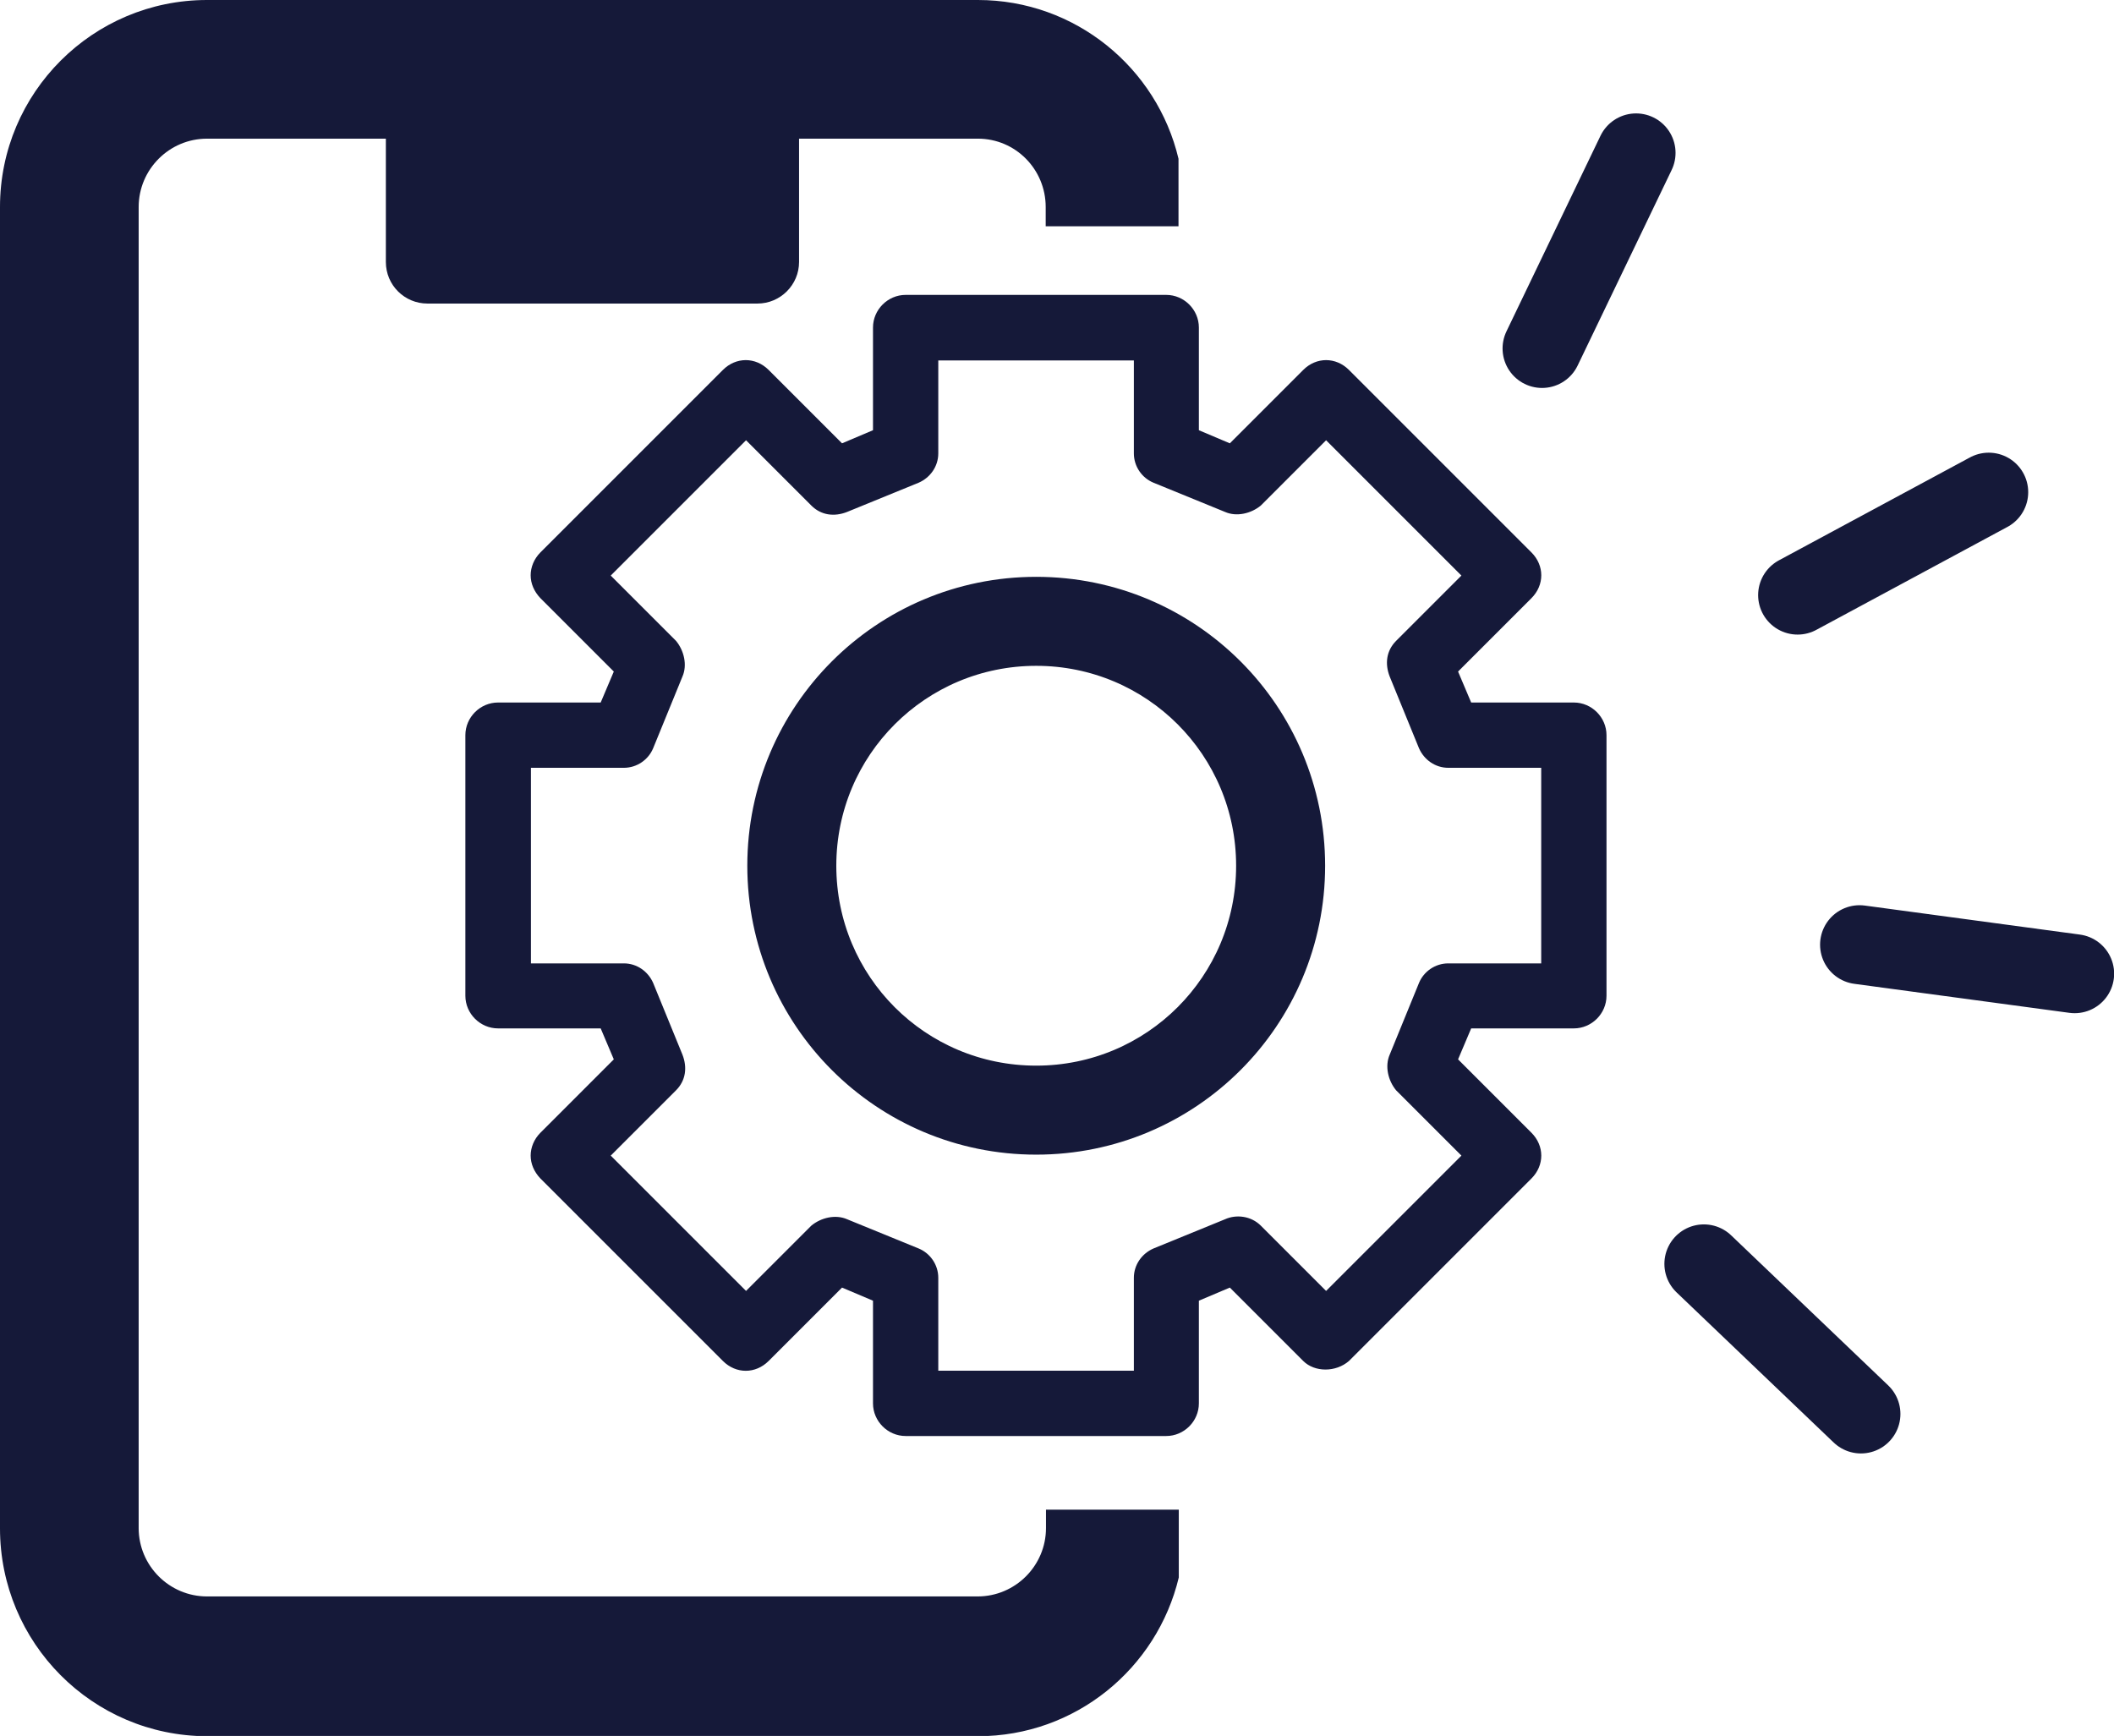
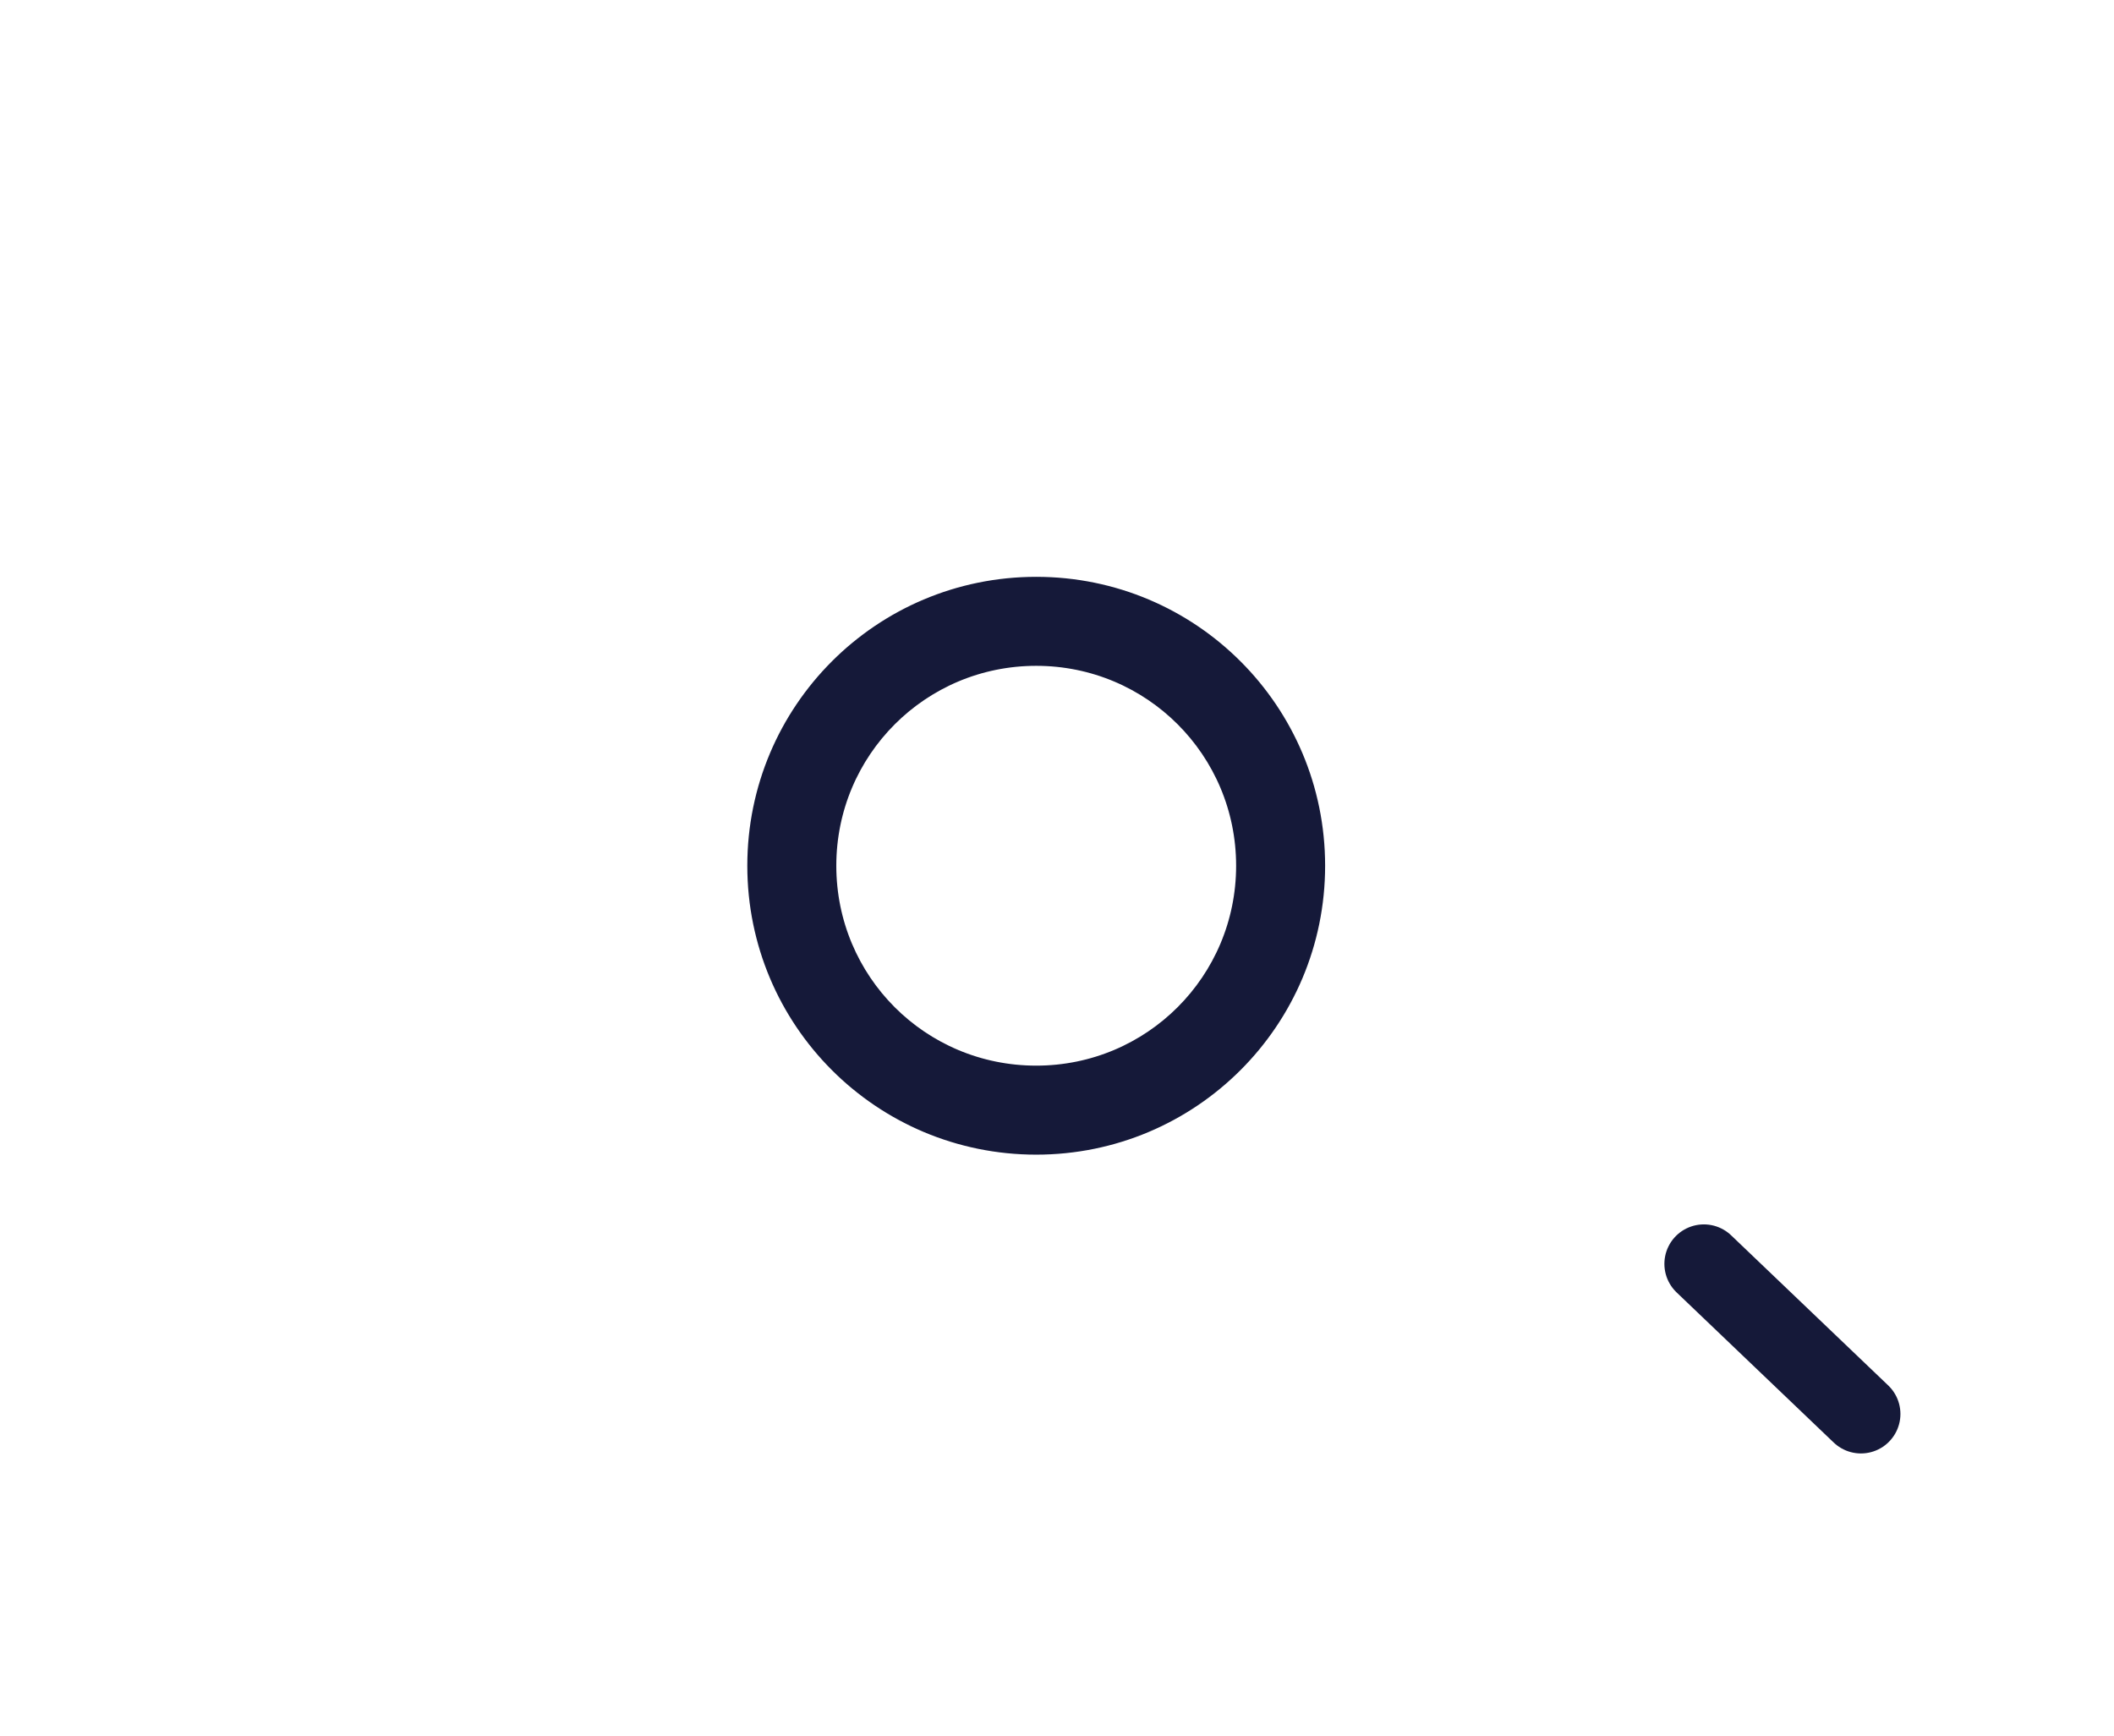
<svg xmlns="http://www.w3.org/2000/svg" id="Layer_2" data-name="Layer 2" viewBox="0 0 75.77 62.22">
  <defs>
    <style>
      .cls-1 {
        fill: none;
        stroke-linecap: round;
        stroke-linejoin: round;
        stroke-width: 2.83px;
      }

      .cls-1, .cls-2 {
        stroke: #151939;
      }

      .cls-2 {
        stroke-miterlimit: 10;
        stroke-width: .85px;
      }

      .cls-2, .cls-3 {
        fill: #151939;
      }
    </style>
  </defs>
  <g id="Layer_1-2" data-name="Layer 1">
    <g>
-       <path class="cls-3" d="M37.49,54.1v.67c0,1.35-1.1,2.45-2.45,2.45H7.42c-1.35,0-2.45-1.1-2.45-2.45V7.42c0-1.35,1.1-2.45,2.45-2.45h6.41v4.42c0,.83.67,1.49,1.49,1.49h11.83c.82,0,1.49-.67,1.49-1.49v-4.42h6.41c1.35,0,2.43,1.1,2.43,2.45v.69h4.76v-2.42C41.47,2.43,38.54,0,35.05,0H7.42C3.33,0,0,3.32,0,7.42v47.36c0,4.1,3.31,7.44,7.42,7.45h27.63c3.5,0,6.42-2.43,7.2-5.69v-2.43h-4.76Z" />
-       <path class="cls-3" d="M48.35,48.78l6.54-6.54c.47-.47.47-1.17,0-1.64l-2.63-2.63.47-1.11h3.68c.64,0,1.17-.53,1.17-1.17v-9.34c0-.64-.53-1.17-1.17-1.17h-3.68l-.47-1.11,2.63-2.63c.47-.47.47-1.17,0-1.64l-6.54-6.54c-.47-.47-1.17-.47-1.64,0l-2.63,2.63-1.11-.47v-3.68c0-.64-.53-1.17-1.17-1.17h-9.34c-.64,0-1.17.53-1.17,1.17v3.68l-1.11.47-2.63-2.63c-.47-.47-1.17-.47-1.64,0l-6.54,6.54c-.23.23-.35.53-.35.82s.12.58.35.82l2.63,2.63-.47,1.11h-3.68c-.64,0-1.17.53-1.17,1.17v9.34c0,.64.53,1.17,1.17,1.17h3.68l.47,1.11-2.63,2.63c-.23.23-.35.53-.35.82s.12.58.35.82l6.54,6.54c.47.47,1.17.47,1.64,0l2.63-2.63,1.11.47v3.68c0,.64.53,1.17,1.17,1.17h9.34c.64,0,1.17-.53,1.17-1.17v-3.68l1.11-.47,2.63,2.63c.41.41,1.17.41,1.64,0ZM43.91,43.7l-2.57,1.05c-.41.18-.7.58-.7,1.05v3.33h-7.01v-3.33c0-.47-.29-.88-.7-1.05l-2.57-1.05c-.41-.18-.93-.06-1.28.23l-2.34,2.34-4.85-4.85,2.34-2.34c.35-.35.41-.82.23-1.28l-1.05-2.57c-.18-.41-.58-.7-1.05-.7h-3.33v-7.01h3.33c.47,0,.88-.29,1.05-.7l1.05-2.57c.18-.41.06-.93-.23-1.28l-2.34-2.34,4.85-4.85,2.34,2.34c.35.35.82.41,1.28.23l2.57-1.05c.41-.18.7-.58.7-1.05v-3.33h7.01v3.33c0,.47.29.88.7,1.05l2.57,1.05c.41.18.93.06,1.28-.23l2.34-2.34,4.85,4.85-2.34,2.34c-.35.35-.41.82-.23,1.28l1.05,2.57c.18.41.58.7,1.05.7h3.33v7.01h-3.33c-.47,0-.88.29-1.05.7l-1.05,2.57c-.18.41-.06.93.23,1.28l2.34,2.34-4.85,4.85-2.34-2.34c-.35-.35-.88-.41-1.28-.23Z" />
      <path class="cls-2" d="M37.14,21.1c-5.49,0-9.93,4.44-9.93,9.93s4.44,9.93,9.93,9.93,9.93-4.44,9.93-9.93-4.44-9.93-9.93-9.93ZM37.14,38.62c-4.21,0-7.59-3.39-7.59-7.59s3.39-7.59,7.59-7.59,7.59,3.39,7.59,7.59-3.39,7.59-7.59,7.59Z" />
    </g>
-     <line class="cls-1" x1="55.27" y1="12.49" x2="58.64" y2="5.48" />
-     <line class="cls-1" x1="64.43" y1="21.33" x2="71.28" y2="17.64" />
-     <line class="cls-1" x1="66.65" y1="33.86" x2="74.36" y2="34.9" />
    <line class="cls-1" x1="61.07" y1="45.3" x2="66.7" y2="50.68" />
  </g>
</svg>